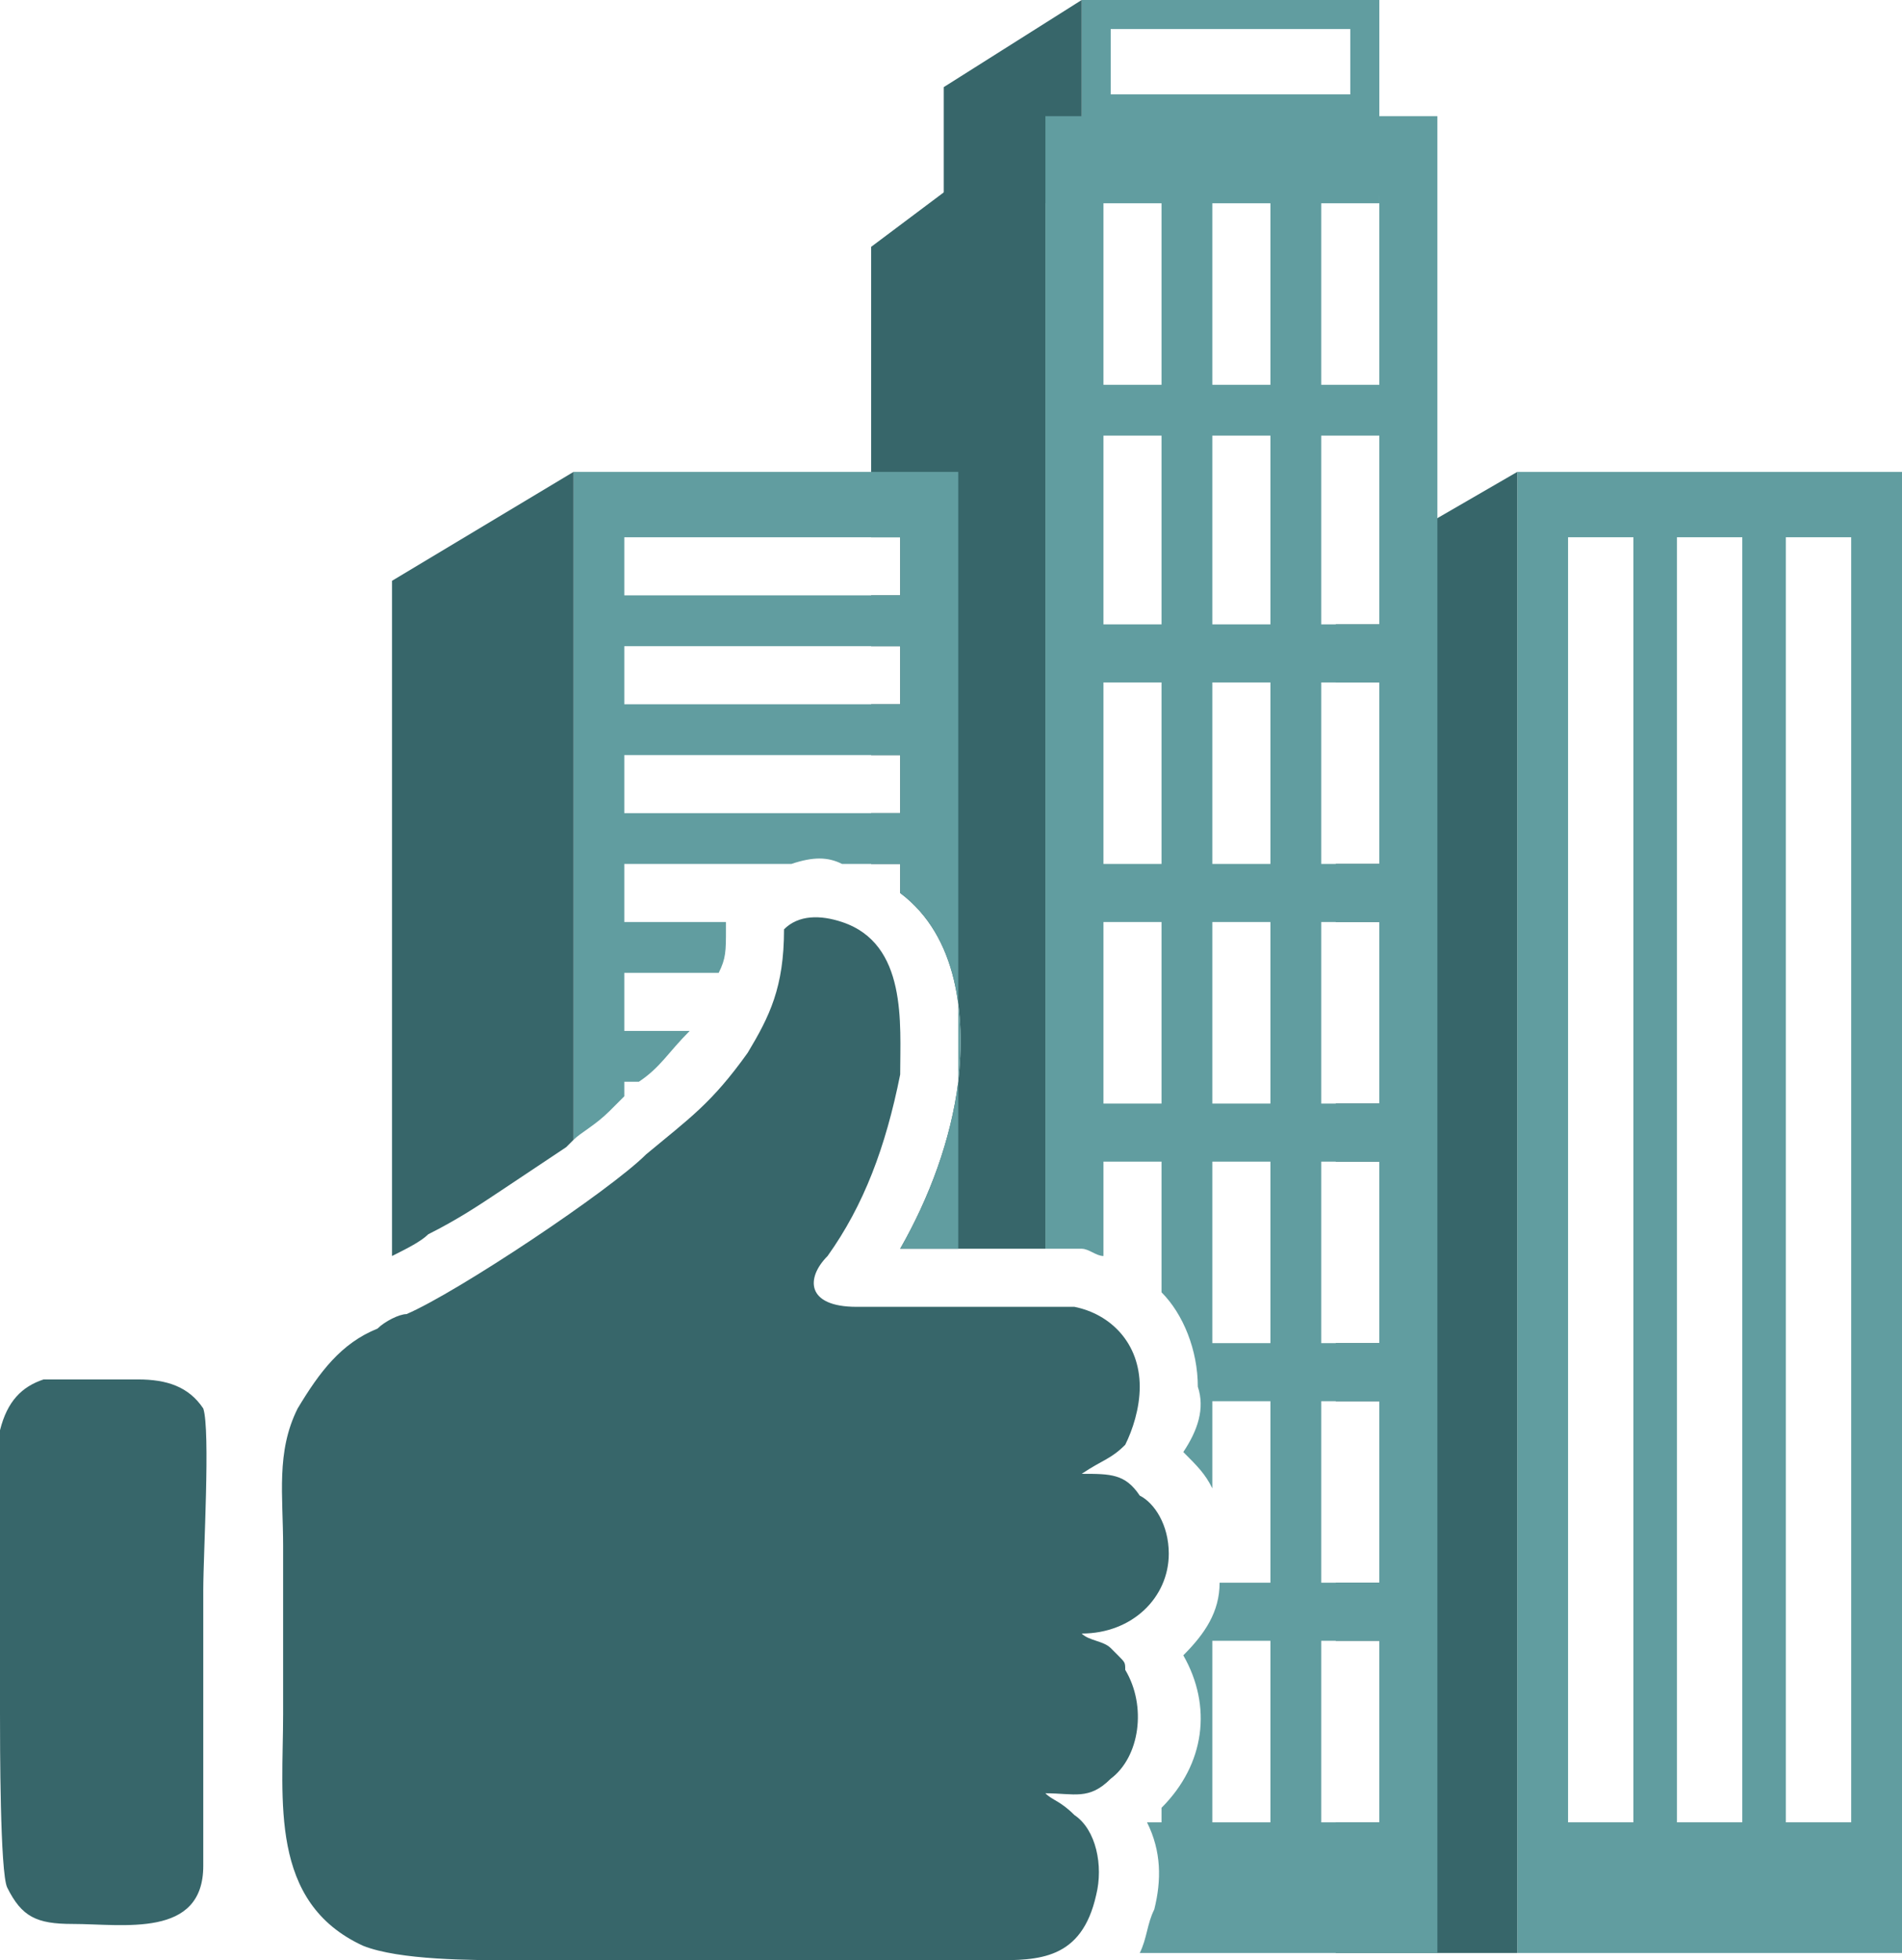
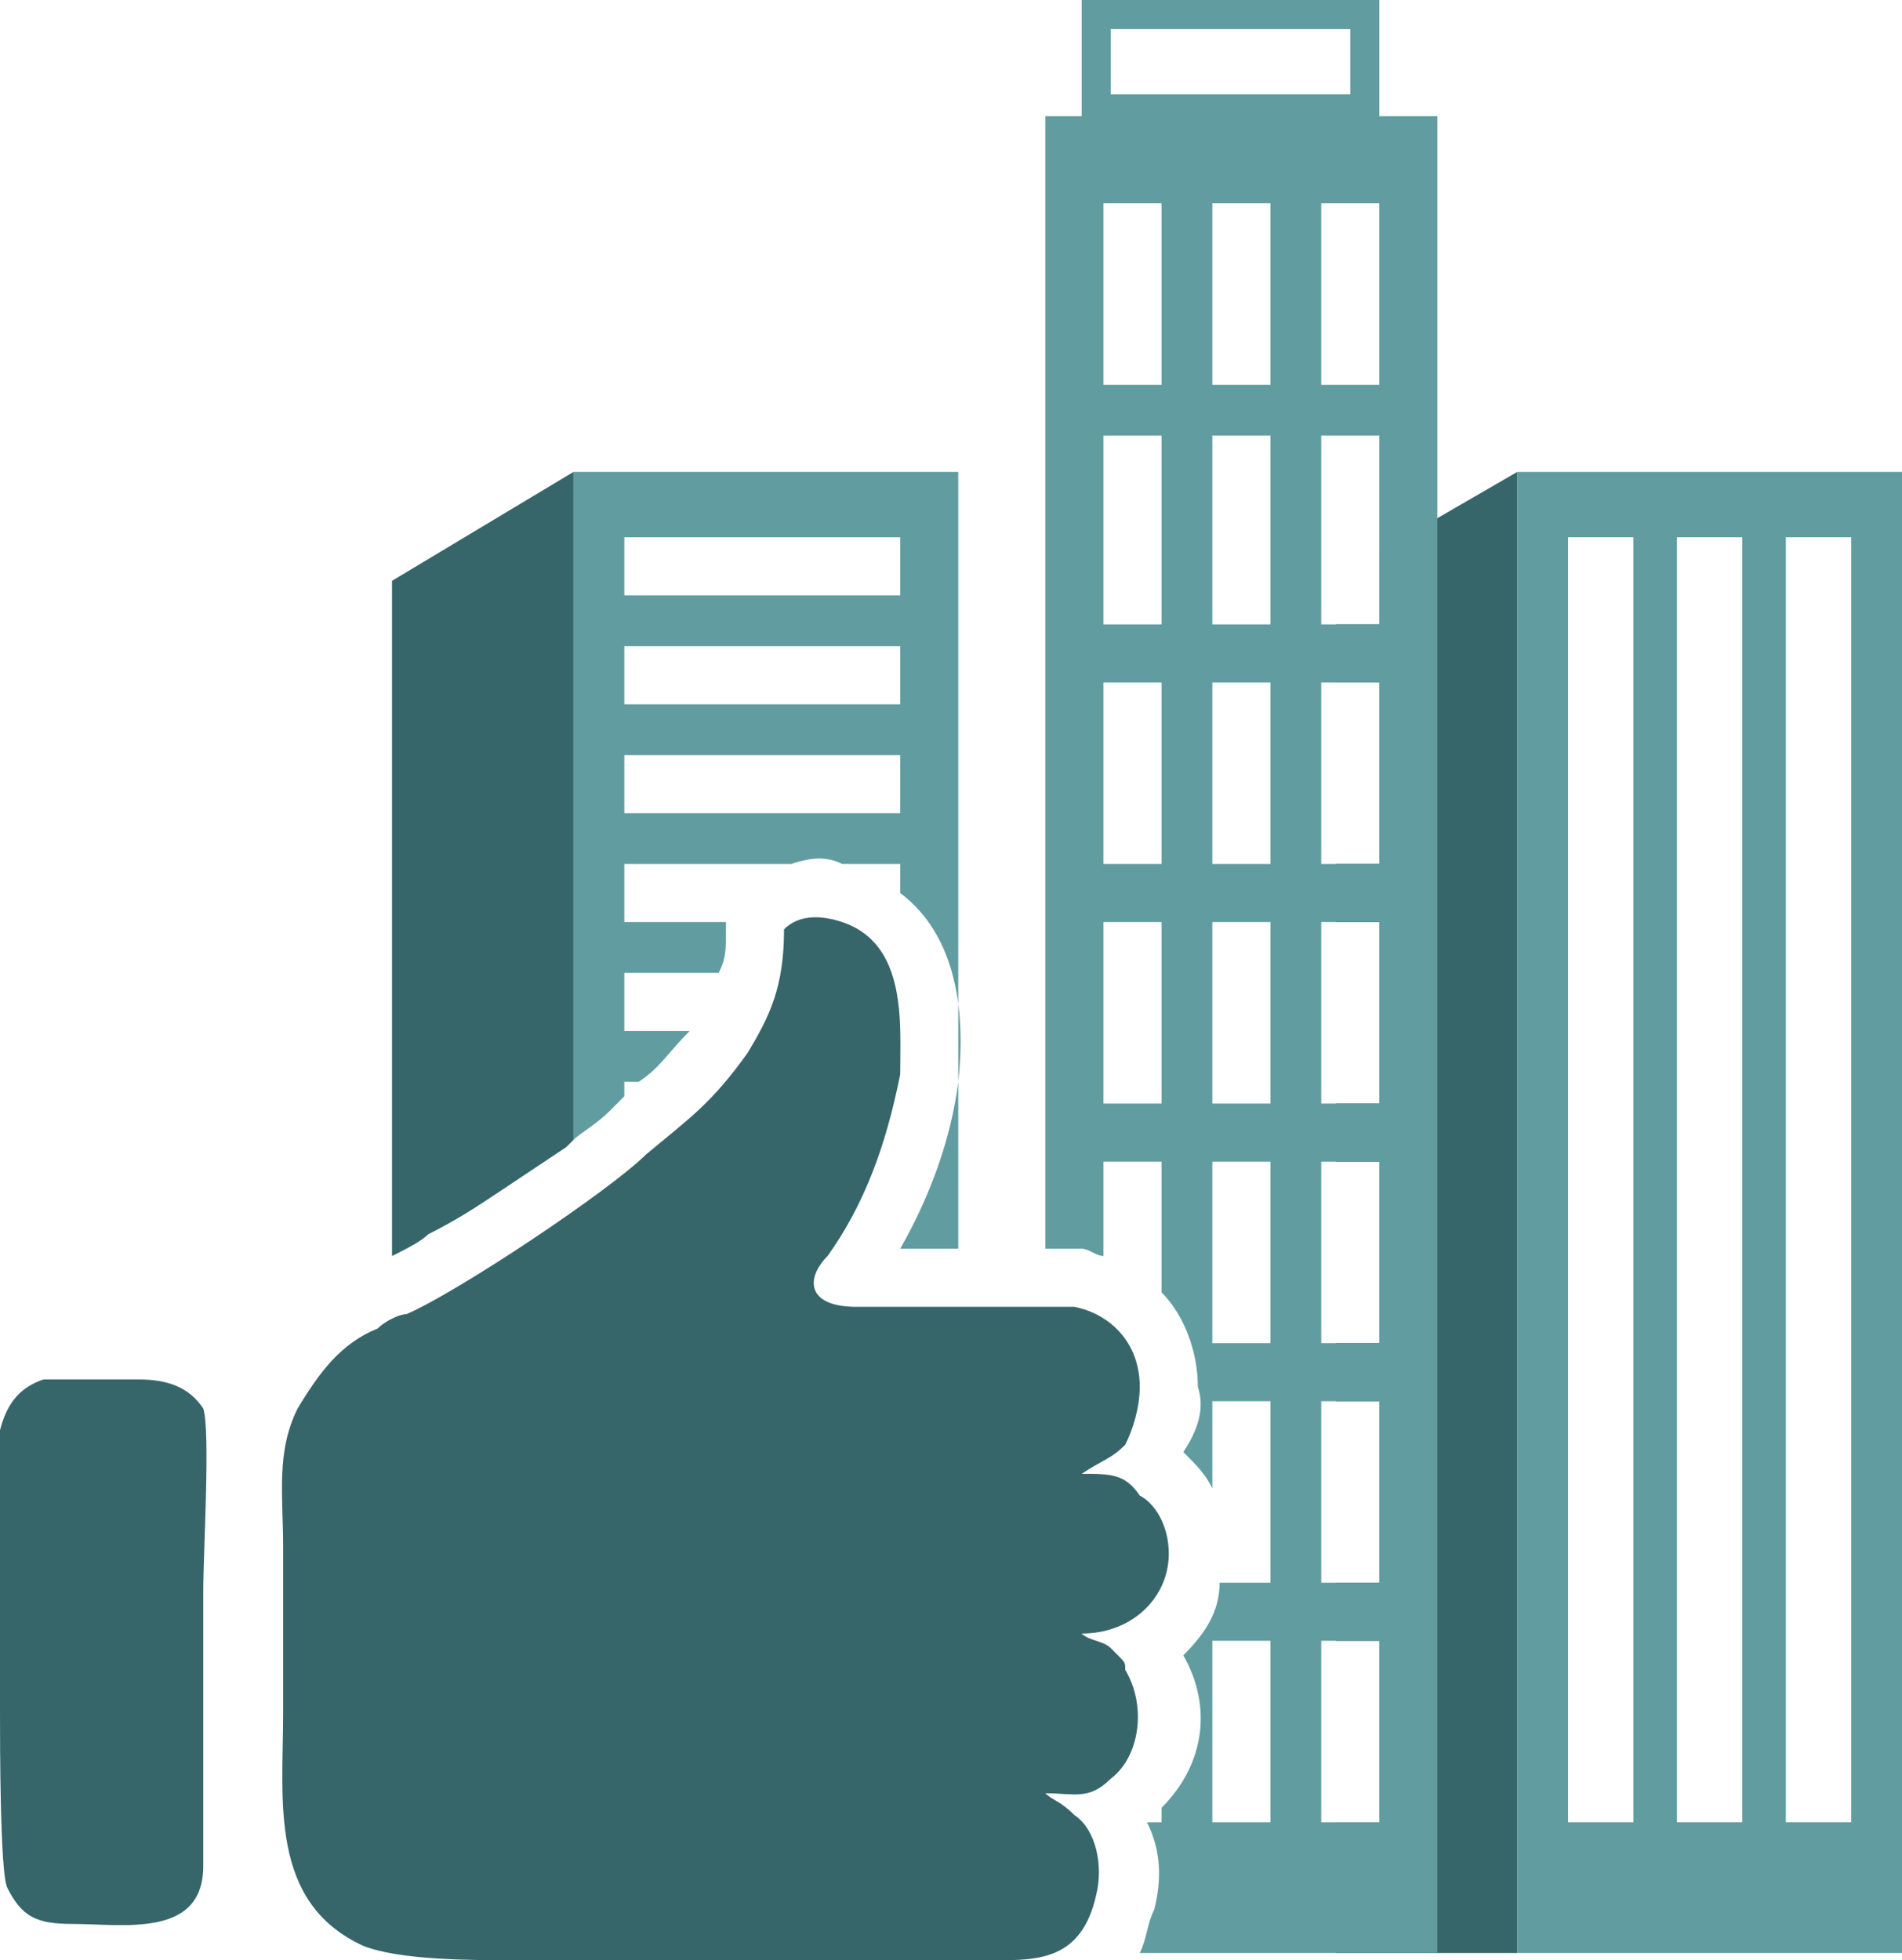
<svg xmlns="http://www.w3.org/2000/svg" width="262" height="270" viewBox="0 0 262 270" fill="none">
  <path fill-rule="evenodd" clip-rule="evenodd" d="M149 0H190V28H149V0ZM153 13V4H186V13H153Z" fill="#619DA0" />
-   <path fill-rule="evenodd" clip-rule="evenodd" d="M149 0L130 12V28H149V0Z" fill="#37666A" />
  <path fill-rule="evenodd" clip-rule="evenodd" d="M209 65H262V269H209V65ZM216 74H225V251H216V74ZM246 74H255V251H246V74ZM231 74H240V251H231V74Z" fill="#619DA0" />
  <path fill-rule="evenodd" clip-rule="evenodd" d="M209 65L190 76V86H184V94H190V119H184V127H190V152H184V160H190V185H184V193H190V218H184V226H190V251H184V269H209V65Z" fill="#37666A" />
  <path fill-rule="evenodd" clip-rule="evenodd" d="M144 16H198V269H157C158 267 158 265 159 263C160 259 160 255 158 251H160V249C166 243 167 235 163 228C166 225 168 222 168 218H175V193H167V205C166 203 165 202 163 200C165 197 166 194 165 191C165 186 163 181 160 178V160H152V173C151 173 150 172 149 172C147 172 146 172 144 172V16ZM152 27H160V53H152V27ZM182 226H190V251H182V226ZM167 226H175V251H167V226ZM182 193H190V218H182V193ZM182 160H190V185H182V160ZM167 160H175V185H167V160ZM182 127H190V152H182V127ZM167 127H175V152H167V127ZM152 127H160V152H152V127ZM182 94H190V119H182V94ZM167 94H175V119H167V94ZM152 94H160V119H152V94ZM182 60H190V86H182V60ZM167 60H175V86H167V60ZM152 60H160V86H152V60ZM182 27H190V53H182V27ZM167 27H175V53H167V27Z" fill="#619DA0" />
-   <path fill-rule="evenodd" clip-rule="evenodd" d="M144 16L120 34V74H124V82H120V89H124V97H120V104H124V112H120V119H124V123C132 129 133 140 132 149C131 157 128 165 124 172H128C133 172 139 172 144 172V16Z" fill="#37666A" />
  <path fill-rule="evenodd" clip-rule="evenodd" d="M79 65H132V172C131 172 130 172 128 172H124C128 165 131 157 132 149C133 140 132 129 124 123V119H116C114 118 112 118 109 119H86V127H100V128C100 131 100 132 99 134H86V142H95C92 145 91 147 88 149H86V151C86 151 85 152 84 153C82 155 80 156 79 157V65ZM86 112V104H124V112H86ZM86 82V74H124V82H86ZM86 97V89H124V97H86Z" fill="#619DA0" />
  <path fill-rule="evenodd" clip-rule="evenodd" d="M79 65L54 80V173C56 172 58 171 59 170C63 168 66 166 69 164C72 162 75 160 78 158L79 157V65Z" fill="#37666A" />
  <path fill-rule="evenodd" clip-rule="evenodd" d="M108 128C108 136 106 140 103 145C98 152 95 154 89 159C84 164 63 178 56 181C55 181 53 182 52 183C47 185 44 189 41 194C38 200 39 206 39 213C39 221 39 228 39 236C39 248 37 262 50 268C55 270 65 270 71 270H137C143 270 149 270 151 261C152 257 151 252 148 250C146 248 145 248 144 247C148 247 150 248 153 245C157 242 158 235 155 230C155 229 155 229 154 228L153 227C152 226 150 226 149 225C156 225 161 220 161 214C161 210 159 207 157 206C155 203 153 203 149 203C152 201 153 201 155 199C156 197 157 194 157 191C157 185 153 181 148 180C142 180 134 180 128 180C125 180 122 180 118 180C111 180 111 176 114 173C119 166 122 158 124 148C124 141 125 130 116 127C113 126 110 126 108 128ZM6 190C3 191 1 193 0 197C0 209 0 224 0 236C0 240 0 258 1 260C3 264 5 265 10 265C17 265 28 267 28 257C28 246 28 230 28 219C28 214 29 197 28 194C26 191 23 190 19 190C16 190 9 190 6 190Z" fill="#37666A" />
</svg>